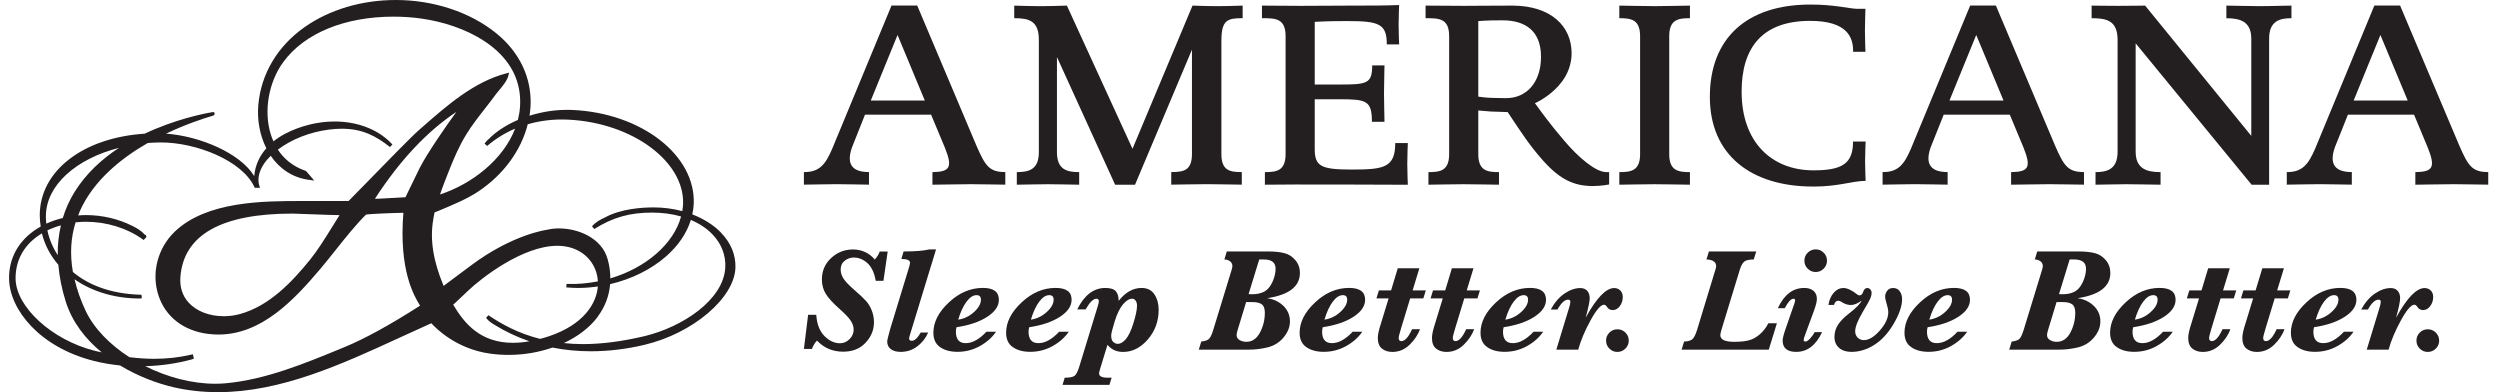
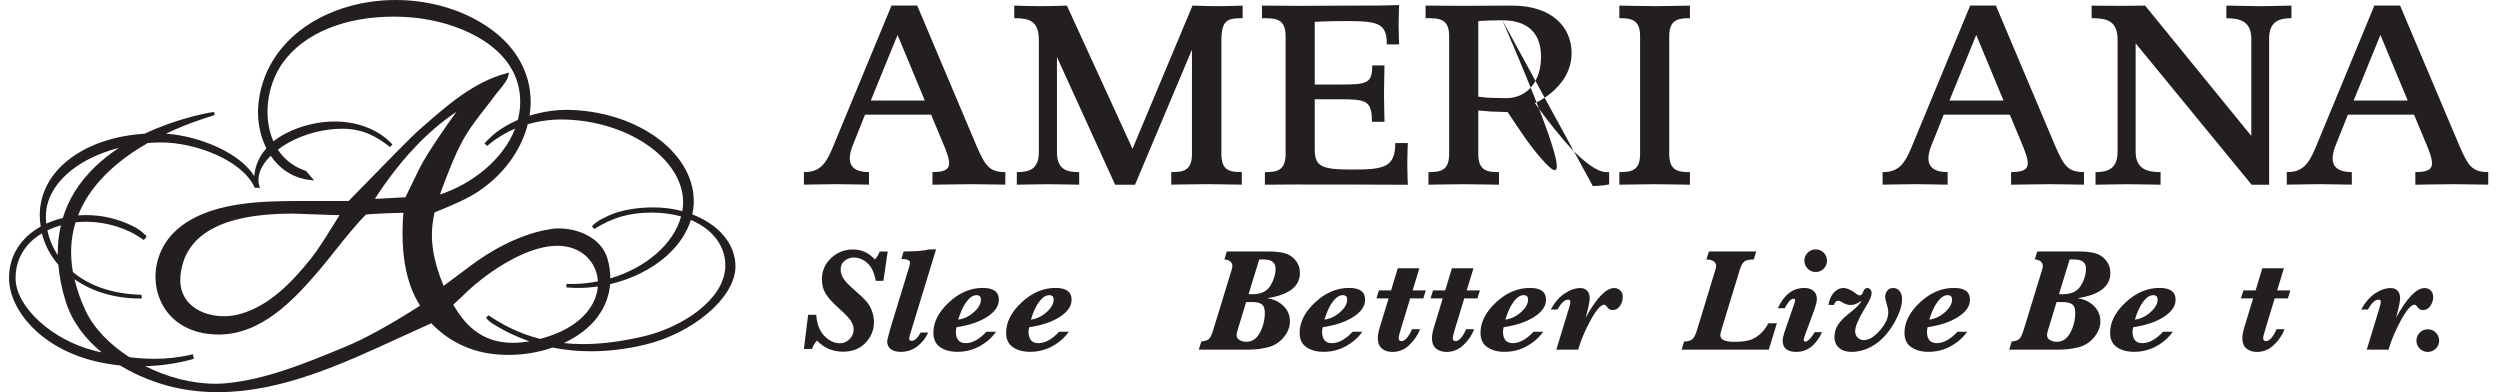
<svg xmlns="http://www.w3.org/2000/svg" width="153" height="24" viewBox="0 0 153 24" fill="none">
  <path d="M54.93 2.141L53.293 6.152H56.598L54.93 2.141ZM59.297 11.274C58.496 11.274 57.547 11.304 57.065 11.304V10.534C58.157 10.519 58.302 10.228 57.835 9.057L56.983 7.017H52.938L52.153 8.991C51.768 10.049 52.153 10.531 53.181 10.531V11.301C52.699 11.301 51.992 11.271 51.188 11.271C50.385 11.271 49.681 11.301 49.199 11.301V10.531C50.164 10.546 50.531 10.034 50.931 9.103L54.56 0.34H56.134L59.776 8.957C60.306 10.161 60.549 10.531 61.525 10.531V11.301C61.043 11.301 60.097 11.271 59.294 11.271" fill="#231F20" />
  <path d="M74.749 2.444V9.424C74.749 10.452 75.276 10.531 75.998 10.531V11.301C75.646 11.301 74.649 11.271 73.848 11.271C73.048 11.271 72.05 11.301 71.68 11.301V10.531C72.42 10.531 72.948 10.449 72.948 9.424V3.038L69.464 11.304H68.245L64.685 3.49V9.315C64.685 10.391 65.309 10.534 66.046 10.534V11.304C65.567 11.304 64.939 11.274 64.139 11.274C63.339 11.274 62.711 11.304 62.229 11.304V10.534C62.95 10.534 63.578 10.388 63.578 9.315V2.444C63.578 1.274 62.984 1.113 62.071 1.113V0.343C62.198 0.343 62.887 0.376 63.693 0.376C64.5 0.376 65.055 0.343 65.294 0.343L69.309 9.106L72.981 0.343C73.16 0.343 73.706 0.376 74.506 0.376C75.307 0.376 75.807 0.343 76.05 0.343V1.113C75.164 1.113 74.752 1.195 74.752 2.444" fill="#231F20" />
  <path d="M79.594 11.289C78.791 11.289 77.763 11.304 77.411 11.304V10.534C78.133 10.534 78.678 10.452 78.678 9.427V2.22C78.678 1.113 78.051 1.113 77.232 1.113V0.343C77.599 0.343 78.788 0.358 79.591 0.358C80.395 0.358 81.435 0.343 82.69 0.343C83.797 0.343 84.679 0.343 85.628 0.309C85.628 0.309 85.595 1.031 85.595 1.513C85.595 1.995 85.628 2.717 85.628 2.717H84.873C84.873 1.449 84.391 1.289 82.435 1.289C80.992 1.289 80.701 1.337 80.462 1.337V5.173H81.972C83.657 5.173 83.979 5.124 83.979 4.003H84.731C84.731 4.482 84.701 4.93 84.701 5.734C84.701 6.537 84.731 6.971 84.731 7.453H83.961C83.961 6.152 83.624 6.074 81.972 6.074H80.462V9.142C80.462 10.2 80.895 10.376 82.739 10.376C84.679 10.376 85.389 10.264 85.389 8.757H86.159C86.159 8.757 86.126 9.542 86.126 10.024C86.126 10.507 86.159 11.307 86.159 11.307C83.894 11.292 80.574 11.292 79.594 11.292" fill="#231F20" />
-   <path d="M91.948 1.243C90.92 1.243 90.471 1.292 90.471 1.292V5.913C90.471 5.913 90.983 5.992 91.386 5.992C91.884 6.007 92.172 6.007 92.172 6.007C93.424 6.007 94.31 5.043 94.31 3.472C94.31 1.901 93.361 1.243 91.948 1.243ZM97.484 11.386C96.329 11.386 95.477 10.986 94.452 9.846C93.618 8.912 93.169 8.208 92.269 6.859C92.269 6.859 91.659 6.844 91.256 6.826C91.001 6.81 90.471 6.762 90.471 6.762V9.427C90.471 10.452 91.017 10.534 91.738 10.534V11.304C91.368 11.304 90.374 11.274 89.57 11.274C88.767 11.274 87.772 11.304 87.42 11.304V10.534C88.145 10.534 88.688 10.452 88.688 9.427V2.22C88.688 1.113 88.063 1.113 87.245 1.113V0.343C87.615 0.343 88.803 0.358 89.604 0.358C90.404 0.358 91.05 0.343 92.542 0.343C94.949 0.343 96.183 1.628 96.183 3.263C96.183 3.921 95.944 4.53 95.589 4.997C95.107 5.655 94.355 6.134 93.937 6.313C94.307 6.826 94.916 7.662 95.701 8.575C96.617 9.667 97.678 10.534 98.3 10.534H98.479V11.289C98.479 11.289 98.015 11.386 97.481 11.386" fill="#231F20" />
+   <path d="M91.948 1.243C90.92 1.243 90.471 1.292 90.471 1.292V5.913C90.471 5.913 90.983 5.992 91.386 5.992C91.884 6.007 92.172 6.007 92.172 6.007C93.424 6.007 94.31 5.043 94.31 3.472C94.31 1.901 93.361 1.243 91.948 1.243ZC96.329 11.386 95.477 10.986 94.452 9.846C93.618 8.912 93.169 8.208 92.269 6.859C92.269 6.859 91.659 6.844 91.256 6.826C91.001 6.81 90.471 6.762 90.471 6.762V9.427C90.471 10.452 91.017 10.534 91.738 10.534V11.304C91.368 11.304 90.374 11.274 89.57 11.274C88.767 11.274 87.772 11.304 87.42 11.304V10.534C88.145 10.534 88.688 10.452 88.688 9.427V2.22C88.688 1.113 88.063 1.113 87.245 1.113V0.343C87.615 0.343 88.803 0.358 89.604 0.358C90.404 0.358 91.05 0.343 92.542 0.343C94.949 0.343 96.183 1.628 96.183 3.263C96.183 3.921 95.944 4.53 95.589 4.997C95.107 5.655 94.355 6.134 93.937 6.313C94.307 6.826 94.916 7.662 95.701 8.575C96.617 9.667 97.678 10.534 98.3 10.534H98.479V11.289C98.479 11.289 98.015 11.386 97.481 11.386" fill="#231F20" />
  <path d="M101.256 11.274C100.453 11.274 99.458 11.304 99.103 11.304V10.534C99.828 10.534 100.374 10.452 100.374 9.427V2.22C100.374 1.195 99.828 1.113 99.103 1.113V0.343C99.458 0.343 100.468 0.376 101.272 0.376C102.075 0.376 103.055 0.343 103.424 0.343V1.113C102.703 1.113 102.157 1.195 102.157 2.22V9.427C102.157 10.452 102.703 10.534 103.424 10.534V11.304C103.055 11.304 102.06 11.274 101.256 11.274Z" fill="#231F20" />
-   <path d="M110.95 11.416C107.193 11.416 104.643 9.506 104.643 5.928C104.643 2.35 106.89 0.279 110.793 0.279C112.269 0.279 113.134 0.519 113.601 0.537H114.165C114.165 0.537 114.134 1.404 114.134 1.886C114.134 2.368 114.165 3.172 114.165 3.172H113.41C113.428 2.304 113.073 1.277 110.778 1.277C107.824 1.277 106.587 2.944 106.587 5.61C106.587 8.709 108.434 10.425 110.984 10.425C112.749 10.425 113.407 10.009 113.407 8.66H114.177C114.177 8.66 114.143 9.382 114.143 9.864C114.143 10.346 114.177 11.068 114.177 11.068C113.291 11.083 112.539 11.419 110.95 11.419" fill="#231F20" />
  <path d="M120.945 2.141L119.307 6.152H122.615L120.945 2.141ZM125.311 11.274C124.507 11.274 123.561 11.304 123.079 11.304V10.534C124.171 10.519 124.313 10.228 123.849 9.057L123 7.017H118.955L118.167 8.991C117.782 10.049 118.167 10.531 119.195 10.531V11.301C118.713 11.301 118.006 11.271 117.206 11.271C116.405 11.271 115.696 11.301 115.214 11.301V10.531C116.178 10.546 116.548 10.034 116.948 9.103L120.575 0.34H122.148L125.79 8.957C126.321 10.161 126.56 10.531 127.54 10.531V11.301C127.061 11.301 126.111 11.271 125.311 11.271" fill="#231F20" />
  <path d="M138.871 2.365V11.304H137.798L130.702 2.653V9.282C130.702 10.358 131.424 10.534 132.227 10.534V11.304C131.745 11.304 130.96 11.274 130.156 11.274C129.353 11.274 128.728 11.304 128.246 11.304V10.534C128.968 10.534 129.596 10.355 129.596 9.282V2.444C129.596 1.274 128.953 1.113 128.007 1.113V0.343C128.134 0.343 128.84 0.358 129.641 0.358C130.441 0.358 131.021 0.343 131.281 0.343L137.779 8.317V2.365C137.779 1.292 137.058 1.116 136.254 1.116V0.343C136.736 0.343 137.491 0.376 138.292 0.376C139.092 0.376 139.753 0.343 140.236 0.343V1.113C139.511 1.113 138.871 1.289 138.871 2.362" fill="#231F20" />
  <path d="M145.681 2.141L144.044 6.152H147.352L145.681 2.141ZM150.048 11.274C149.247 11.274 148.298 11.304 147.819 11.304V10.534C148.911 10.519 149.053 10.228 148.589 9.057L147.74 7.017H143.692L142.904 8.991C142.519 10.049 142.904 10.531 143.932 10.531V11.301C143.45 11.301 142.743 11.271 141.943 11.271C141.142 11.271 140.433 11.301 139.951 11.301V10.531C140.912 10.546 141.282 10.034 141.685 9.103L145.311 0.34H146.885L150.53 8.957C151.061 10.161 151.3 10.531 152.28 10.531V11.301C151.797 11.301 150.851 11.271 150.048 11.271" fill="#231F20" />
  <path d="M36.573 19.388C37.028 18.785 37.28 18.108 37.34 17.39C38.632 17.087 39.842 16.501 40.776 15.68C41.525 15.019 42.031 14.264 42.28 13.46C42.801 13.681 43.253 13.976 43.608 14.348C44.157 14.925 44.427 15.625 44.387 16.371C44.284 18.357 41.761 20.019 39.436 20.574C38.086 20.895 36.819 21.059 35.67 21.059C35.257 21.059 34.875 21.035 34.508 20.995C35.357 20.598 36.079 20.055 36.579 19.391L36.573 19.388ZM15.869 11.365C15.748 10.958 15.842 10.501 16.145 10.04C16.26 9.864 16.406 9.697 16.57 9.536C17.097 10.309 17.889 10.883 18.95 11.013L19.229 11.046L18.729 10.464L18.701 10.455C17.877 10.173 17.346 9.676 17.006 9.157C17.822 8.536 18.956 8.078 20.148 7.929C20.418 7.896 20.678 7.878 20.921 7.878C22.185 7.878 23.013 8.326 23.868 9L24.017 8.842C22.977 7.705 21.212 7.202 19.353 7.538C18.835 7.632 17.649 7.92 16.736 8.651C16.67 8.505 16.615 8.363 16.573 8.226C16.127 6.804 16.436 5.021 17.343 3.79C18.638 2.029 21.097 1.019 24.09 1.019C24.672 1.019 25.251 1.058 25.815 1.14C28.365 1.504 31.461 2.914 31.803 5.698C31.873 6.268 31.828 6.816 31.694 7.341C30.957 7.659 30.351 8.063 29.945 8.478C29.826 8.581 29.769 8.633 29.654 8.784L29.811 8.933C30.339 8.487 30.912 8.132 31.524 7.872C30.797 9.77 28.89 11.256 26.931 11.902C27.061 11.498 27.304 10.889 27.443 10.537L27.504 10.382C27.765 9.724 28.092 8.951 28.529 8.239C28.865 7.687 29.278 7.159 29.678 6.647C29.902 6.362 30.124 6.077 30.336 5.785C30.393 5.704 30.469 5.613 30.551 5.519C30.782 5.24 31.045 4.924 31.115 4.618L31.155 4.445L30.982 4.491C29.026 4.997 27.376 6.44 25.921 7.714L25.642 7.957C25.202 8.339 23.565 10.018 22.37 11.243C21.915 11.71 21.533 12.102 21.333 12.302H18.477C16.151 12.302 12.637 12.302 10.687 14.185C9.635 15.2 9.25 16.735 9.702 18.093C10.135 19.394 11.239 20.246 12.734 20.434C12.946 20.461 13.161 20.474 13.371 20.474C15.996 20.474 17.974 18.387 19.623 16.435C19.923 16.077 20.217 15.707 20.53 15.316C21.127 14.567 21.743 13.79 22.395 13.136C22.595 13.09 24.008 13.033 24.687 13.023C24.399 16.55 25.36 18.136 25.681 18.66C25.691 18.678 25.7 18.694 25.709 18.706C23.877 19.879 22.325 20.731 21.097 21.238L20.921 21.31C18.631 22.253 16.266 23.227 13.841 23.454C13.625 23.475 13.401 23.485 13.174 23.485C11.733 23.485 10.223 23.078 8.892 22.411C9.853 22.384 10.815 22.247 11.739 21.996L11.867 21.944L11.8 21.68L11.694 21.705C10.981 21.874 10.217 21.959 9.426 21.959C8.941 21.959 8.437 21.923 7.916 21.859C6.721 21.089 5.754 20.104 5.244 19.027C4.932 18.366 4.711 17.723 4.562 17.093C5.62 17.832 7.006 18.269 8.562 18.269L8.683 18.251L8.656 18.036H8.562C6.754 17.978 5.402 17.432 4.462 16.647C4.274 15.579 4.326 14.564 4.626 13.606C4.835 13.584 5.047 13.572 5.262 13.572C6.515 13.572 7.773 13.96 8.713 14.633L8.792 14.688L8.971 14.497L8.931 14.443V14.373H8.871C8.625 14.094 8.346 13.951 8.158 13.854L8.104 13.827C7.239 13.393 6.257 13.163 5.266 13.163C5.105 13.163 4.947 13.172 4.786 13.184C4.823 13.093 4.85 12.999 4.89 12.911C5.726 11.046 7.4 9.694 9.044 8.751C9.301 8.733 9.559 8.718 9.823 8.718H9.85C11.991 8.718 14.796 9.809 15.563 11.431L15.593 11.495H15.912L15.869 11.353V11.365ZM26.515 13.427L26.537 13.299C26.552 13.202 26.576 13.063 26.594 13.002L26.94 12.86C27.71 12.538 28.586 12.177 29.268 11.72C30.818 10.689 31.894 9.203 32.298 7.605C33.071 7.38 33.902 7.28 34.784 7.323C38.702 7.514 41.916 9.891 41.804 12.511C41.798 12.647 41.776 12.784 41.755 12.92C41.2 12.772 40.603 12.693 39.993 12.693C39.308 12.693 38.017 12.772 37.046 13.296L36.989 13.324C36.776 13.427 36.482 13.563 36.23 13.851L36.37 14.015C37.51 13.302 38.532 13.011 39.903 13.011C40.545 13.011 41.143 13.093 41.682 13.248C41.225 14.946 39.505 16.401 37.352 17.038C37.352 16.647 37.298 16.244 37.18 15.834C36.813 14.561 35.385 13.979 34.211 13.979C33.956 13.979 33.72 14.006 33.526 14.054C33.438 14.066 31.373 14.339 28.823 16.247L27.149 17.496C26.506 15.965 26.3 14.63 26.518 13.421L26.515 13.427ZM20.778 13.169C20.627 13.409 20.484 13.639 20.348 13.857C19.851 14.658 19.42 15.346 18.977 15.892C17.867 17.259 16.488 18.724 14.678 19.221C14.359 19.309 14.026 19.352 13.692 19.352C12.816 19.352 12.037 19.051 11.554 18.53C11.163 18.105 10.99 17.566 11.042 16.926C11.251 14.37 13.556 13.072 17.892 13.072L19.28 13.12C19.993 13.148 20.439 13.163 20.778 13.166V13.169ZM25.7 10.252L25.666 10.319C25.542 10.567 25.351 10.961 25.178 11.322C25.036 11.62 24.875 11.95 24.814 12.071C24.478 12.086 23.207 12.159 23.153 12.162H22.946C24.481 9.803 26.118 8.057 27.931 6.847C27.313 7.693 26.133 9.394 25.7 10.255V10.252ZM29.89 19.294L29.745 19.452C29.917 19.664 30.066 19.755 30.269 19.882C30.942 20.298 31.655 20.631 32.398 20.886C32.046 20.95 31.706 20.98 31.391 20.98C29.408 20.98 28.426 19.812 27.737 18.648C27.846 18.548 28.107 18.308 28.632 17.805C29.432 17.038 31.979 15.043 34.102 15.043C34.35 15.043 34.59 15.07 34.815 15.125C35.839 15.373 36.531 16.195 36.591 17.22C36 17.335 35.391 17.396 34.769 17.378C34.736 17.378 34.702 17.378 34.669 17.375L34.66 17.593C34.693 17.593 34.727 17.593 34.757 17.596C34.972 17.614 35.187 17.623 35.403 17.623C35.797 17.623 36.194 17.587 36.588 17.532C36.506 18.594 35.691 19.882 33.583 20.583C33.404 20.643 33.226 20.695 33.053 20.74C31.691 20.395 30.678 19.822 29.893 19.294H29.89ZM2.564 14.282C2.74 14.997 3.088 15.646 3.571 16.207C3.634 16.932 3.777 17.681 4.025 18.463C4.423 19.721 5.232 20.75 6.224 21.565C6.069 21.529 5.92 21.502 5.763 21.459C3.179 20.801 0.978 18.788 0.954 17.062C0.939 15.889 1.512 14.912 2.567 14.282H2.564ZM2.9 14.1C3.161 13.973 3.437 13.872 3.728 13.79C3.592 14.373 3.522 14.982 3.534 15.616C3.222 15.137 3.01 14.621 2.9 14.1ZM2.809 13.23C2.809 11.338 4.668 9.712 7.282 9.048C6.23 9.739 5.247 10.631 4.544 11.78C4.241 12.274 4.01 12.796 3.843 13.342C3.489 13.427 3.152 13.542 2.834 13.687C2.819 13.533 2.806 13.381 2.806 13.23H2.809ZM44.136 14.245C43.675 13.769 43.062 13.387 42.368 13.12C42.413 12.911 42.447 12.702 42.456 12.487C42.586 9.497 39.248 6.913 35.015 6.728C34.072 6.689 33.189 6.835 32.407 7.083C32.437 6.88 32.462 6.677 32.471 6.474C32.549 4.77 31.8 3.19 30.363 2.029C28.768 0.74 26.53 0 24.223 0C22.146 0 20.166 0.588 18.647 1.656C16.982 2.826 15.975 4.518 15.809 6.425C15.73 7.323 15.893 8.272 16.3 9.075C15.912 9.515 15.624 10.067 15.557 10.774C14.702 9.373 12.252 8.336 10.166 8.178C11.366 7.605 12.437 7.256 13.001 7.089C13.07 7.068 13.149 7.047 13.134 6.953L13.101 6.862H13.007C12.461 6.953 10.708 7.305 8.856 8.181C5.09 8.424 2.433 10.452 2.433 13.178C2.433 13.415 2.458 13.642 2.491 13.866C2.418 13.906 2.345 13.948 2.276 13.991C1.133 14.715 0.523 15.816 0.556 17.099C0.605 18.939 2.4 21.241 5.739 22.087C6.263 22.22 6.8 22.308 7.349 22.366C8.419 23.015 9.583 23.457 10.614 23.697C11.488 23.9 12.403 24 13.334 24C17.197 24 20.894 22.302 24.468 20.659C25.117 20.358 25.763 20.064 26.397 19.782C26.67 20.085 27.922 21.359 30.008 21.644C30.375 21.695 30.751 21.72 31.13 21.72C32.079 21.72 32.989 21.556 33.811 21.271C34.569 21.423 35.354 21.498 36.167 21.498C37.228 21.498 38.323 21.368 39.426 21.107C42.392 20.41 44.948 18.245 45.009 16.38C45.033 15.601 44.73 14.864 44.129 14.245H44.136Z" fill="#231F20" />
  <path d="M49.199 21.356L49.457 19.264H49.954C49.994 19.831 50.16 20.264 50.452 20.561C50.746 20.859 51.064 21.007 51.407 21.007C51.628 21.007 51.822 20.922 51.992 20.756C52.162 20.586 52.244 20.392 52.244 20.17C52.244 19.997 52.186 19.819 52.071 19.637C51.956 19.455 51.728 19.215 51.389 18.915C50.976 18.548 50.694 18.239 50.536 17.981C50.379 17.726 50.3 17.432 50.3 17.102C50.3 16.58 50.488 16.143 50.864 15.792C51.24 15.443 51.686 15.267 52.204 15.267C52.723 15.267 53.19 15.473 53.538 15.883C53.681 15.725 53.781 15.561 53.839 15.392H54.327L54.066 17.187H53.596C53.508 16.689 53.338 16.328 53.084 16.101C52.832 15.874 52.55 15.761 52.244 15.761C52.05 15.761 51.868 15.825 51.701 15.953C51.534 16.08 51.449 16.262 51.449 16.495C51.449 16.677 51.504 16.856 51.613 17.035C51.722 17.214 51.95 17.453 52.292 17.751C52.632 18.045 52.871 18.272 53.011 18.43C53.15 18.587 53.266 18.779 53.353 19.003C53.441 19.23 53.487 19.47 53.487 19.725C53.487 20.192 53.317 20.607 52.974 20.974C52.635 21.341 52.174 21.523 51.598 21.523C50.961 21.523 50.427 21.295 49.997 20.843C49.86 20.998 49.757 21.168 49.691 21.353H49.199V21.356Z" fill="#231F20" />
  <path d="M56.349 20.352H56.801C56.665 20.68 56.446 20.959 56.149 21.189C55.852 21.42 55.509 21.535 55.121 21.535C54.864 21.535 54.663 21.477 54.515 21.365C54.369 21.25 54.297 21.098 54.297 20.901C54.297 20.825 54.357 20.577 54.472 20.161L55.615 16.419C55.67 16.247 55.694 16.134 55.694 16.083C55.694 15.925 55.515 15.849 55.164 15.849L55.3 15.389C56.025 15.389 56.546 15.346 56.865 15.264H57.286L55.709 20.425C55.661 20.577 55.637 20.671 55.637 20.713C55.637 20.807 55.691 20.856 55.8 20.856C55.976 20.856 56.155 20.689 56.346 20.355L56.349 20.352Z" fill="#231F20" />
  <path d="M58.642 19.564C59.002 19.509 59.324 19.355 59.609 19.097C59.894 18.839 60.033 18.587 60.033 18.339C60.033 18.248 60.012 18.178 59.967 18.133C59.921 18.087 59.855 18.063 59.767 18.063C59.557 18.063 59.351 18.196 59.151 18.463C58.951 18.73 58.781 19.097 58.642 19.564ZM58.538 20.028C58.511 20.122 58.499 20.213 58.499 20.298C58.499 20.531 58.551 20.707 58.651 20.825C58.751 20.944 58.902 21.001 59.102 21.001C59.303 21.001 59.515 20.944 59.724 20.825C59.936 20.71 60.152 20.534 60.37 20.301H60.958C60.722 20.649 60.394 20.941 59.973 21.177C59.551 21.413 59.093 21.532 58.596 21.532C58.169 21.532 57.814 21.438 57.538 21.247C57.262 21.059 57.123 20.765 57.123 20.364C57.123 19.718 57.438 19.097 58.072 18.506C58.705 17.914 59.397 17.62 60.152 17.62C60.479 17.62 60.725 17.681 60.889 17.802C61.052 17.923 61.131 18.105 61.131 18.348C61.131 18.733 60.895 19.079 60.419 19.388C59.943 19.697 59.315 19.91 58.538 20.025V20.028Z" fill="#231F20" />
  <path d="M63.09 19.564C63.451 19.509 63.772 19.355 64.057 19.097C64.342 18.839 64.482 18.587 64.482 18.339C64.482 18.248 64.46 18.178 64.415 18.133C64.37 18.087 64.303 18.063 64.215 18.063C64.006 18.063 63.799 18.196 63.599 18.463C63.399 18.73 63.229 19.097 63.09 19.564ZM62.987 20.028C62.959 20.122 62.947 20.213 62.947 20.298C62.947 20.531 62.999 20.707 63.099 20.825C63.199 20.944 63.351 21.001 63.551 21.001C63.751 21.001 63.963 20.944 64.175 20.825C64.388 20.71 64.6 20.534 64.821 20.301H65.409C65.173 20.649 64.846 20.941 64.424 21.177C64.003 21.413 63.545 21.532 63.047 21.532C62.62 21.532 62.265 21.438 61.989 21.247C61.713 21.059 61.574 20.765 61.574 20.364C61.574 19.718 61.889 19.097 62.523 18.506C63.157 17.914 63.848 17.62 64.603 17.62C64.93 17.62 65.176 17.681 65.34 17.802C65.504 17.923 65.582 18.105 65.582 18.348C65.582 18.733 65.343 19.079 64.87 19.388C64.394 19.697 63.766 19.91 62.99 20.025L62.987 20.028Z" fill="#231F20" />
-   <path d="M68.005 20.534C68.005 20.728 68.051 20.862 68.138 20.934C68.227 21.007 68.32 21.044 68.418 21.044C68.566 21.044 68.721 20.953 68.888 20.771C69.054 20.589 69.212 20.261 69.361 19.788C69.512 19.315 69.585 18.951 69.585 18.697C69.585 18.581 69.558 18.484 69.503 18.402C69.448 18.321 69.376 18.281 69.285 18.281C69.109 18.281 68.921 18.396 68.727 18.627C68.533 18.857 68.363 19.203 68.22 19.667C68.078 20.128 68.005 20.419 68.005 20.534ZM67.775 21.107L67.326 22.578C67.283 22.708 67.265 22.799 67.265 22.854C67.265 23.03 67.444 23.115 67.802 23.115H68.032L67.896 23.554H65.028L65.161 23.115C65.455 23.115 65.655 23.078 65.758 23.005C65.861 22.933 65.958 22.742 66.052 22.435L67.174 18.769C67.226 18.603 67.25 18.497 67.25 18.445C67.25 18.387 67.238 18.348 67.214 18.321C67.189 18.293 67.153 18.281 67.102 18.281C66.91 18.281 66.689 18.5 66.438 18.936H65.925C66.359 18.06 66.932 17.623 67.644 17.623C67.966 17.623 68.184 17.693 68.296 17.832C68.408 17.972 68.463 18.166 68.463 18.412C68.872 17.887 69.342 17.623 69.867 17.623C70.216 17.623 70.476 17.754 70.649 18.014C70.822 18.275 70.91 18.59 70.91 18.96C70.91 19.652 70.692 20.255 70.252 20.768C69.812 21.28 69.306 21.538 68.733 21.538C68.533 21.538 68.351 21.502 68.193 21.429C68.032 21.356 67.896 21.247 67.775 21.101V21.107Z" fill="#231F20" />
  <path d="M77.065 15.88L76.413 17.999C76.498 18.005 76.574 18.008 76.635 18.008C76.926 18.008 77.168 17.954 77.372 17.848C77.572 17.741 77.739 17.547 77.869 17.265C77.999 16.983 78.066 16.711 78.066 16.447C78.066 16.259 78.005 16.116 77.887 16.022C77.769 15.928 77.587 15.88 77.344 15.88H77.065ZM76.262 18.491L75.743 20.198C75.701 20.328 75.68 20.431 75.68 20.504C75.68 20.64 75.74 20.743 75.865 20.813C75.989 20.883 76.125 20.919 76.274 20.919C76.629 20.919 76.908 20.731 77.108 20.355C77.308 19.979 77.408 19.576 77.408 19.139C77.408 18.885 77.344 18.715 77.22 18.624C77.096 18.533 76.902 18.487 76.647 18.487H76.262V18.491ZM77.544 18.251C77.948 18.305 78.284 18.466 78.548 18.724C78.812 18.985 78.945 19.3 78.945 19.667C78.945 20.013 78.815 20.34 78.557 20.649C78.299 20.959 77.975 21.159 77.59 21.256C77.205 21.35 76.823 21.398 76.444 21.398H73.366L73.518 20.901C73.706 20.883 73.851 20.84 73.954 20.771C74.057 20.701 74.157 20.504 74.254 20.179L75.376 16.514C75.407 16.413 75.422 16.338 75.422 16.286C75.422 16.153 75.37 16.053 75.267 15.983C75.164 15.913 75.052 15.88 74.931 15.88L75.082 15.389H77.596C78.011 15.389 78.354 15.425 78.615 15.495C78.879 15.564 79.1 15.71 79.282 15.928C79.464 16.147 79.555 16.404 79.555 16.704C79.555 17.117 79.388 17.453 79.055 17.711C78.721 17.969 78.218 18.148 77.547 18.251H77.544Z" fill="#231F20" />
  <path d="M81.056 19.564C81.417 19.509 81.738 19.355 82.023 19.097C82.308 18.839 82.448 18.587 82.448 18.339C82.448 18.248 82.426 18.178 82.381 18.133C82.335 18.087 82.269 18.063 82.181 18.063C81.972 18.063 81.765 18.196 81.565 18.463C81.365 18.73 81.195 19.097 81.056 19.564ZM80.953 20.028C80.925 20.122 80.913 20.213 80.913 20.298C80.913 20.531 80.962 20.707 81.065 20.825C81.165 20.944 81.317 21.001 81.517 21.001C81.717 21.001 81.929 20.944 82.138 20.825C82.35 20.71 82.566 20.534 82.784 20.301H83.372C83.136 20.649 82.808 20.941 82.387 21.177C81.965 21.413 81.508 21.532 81.01 21.532C80.583 21.532 80.228 21.438 79.952 21.247C79.676 21.059 79.537 20.765 79.537 20.364C79.537 19.718 79.852 19.097 80.486 18.506C81.116 17.914 81.811 17.62 82.566 17.62C82.893 17.62 83.139 17.681 83.303 17.802C83.466 17.923 83.545 18.105 83.545 18.348C83.545 18.733 83.309 19.079 82.833 19.388C82.357 19.697 81.729 19.91 80.953 20.025V20.028Z" fill="#231F20" />
  <path d="M86.414 20.146H86.905C86.778 20.492 86.565 20.81 86.265 21.101C85.965 21.392 85.613 21.538 85.213 21.538C84.958 21.538 84.746 21.471 84.576 21.335C84.406 21.201 84.322 20.98 84.322 20.677C84.322 20.483 84.385 20.189 84.513 19.8L84.983 18.263H84.237L84.388 17.772H85.134L85.543 16.419H86.865L86.453 17.772H87.26L87.108 18.263H86.302L85.753 20.067C85.65 20.407 85.598 20.613 85.598 20.683C85.598 20.746 85.613 20.798 85.641 20.828C85.668 20.862 85.71 20.877 85.768 20.877C85.98 20.877 86.198 20.634 86.42 20.146H86.414Z" fill="#231F20" />
  <path d="M89.728 20.146H90.219C90.092 20.492 89.879 20.81 89.579 21.101C89.279 21.392 88.927 21.538 88.527 21.538C88.272 21.538 88.06 21.471 87.89 21.335C87.721 21.201 87.636 20.98 87.636 20.677C87.636 20.483 87.699 20.189 87.827 19.8L88.297 18.263H87.551L87.702 17.772H88.448L88.855 16.419H90.177L89.764 17.772H90.571L90.419 18.263H89.613L89.064 20.067C88.961 20.407 88.909 20.613 88.909 20.683C88.909 20.746 88.924 20.798 88.952 20.828C88.979 20.862 89.021 20.877 89.079 20.877C89.291 20.877 89.51 20.634 89.731 20.146H89.728Z" fill="#231F20" />
  <path d="M92.126 19.564C92.487 19.509 92.809 19.355 93.094 19.097C93.379 18.839 93.518 18.587 93.518 18.339C93.518 18.248 93.497 18.178 93.451 18.133C93.406 18.087 93.339 18.063 93.251 18.063C93.042 18.063 92.836 18.196 92.636 18.463C92.436 18.73 92.266 19.097 92.126 19.564ZM92.023 20.028C91.996 20.122 91.984 20.213 91.984 20.298C91.984 20.531 92.035 20.707 92.135 20.825C92.236 20.944 92.387 21.001 92.587 21.001C92.787 21.001 93 20.944 93.209 20.825C93.421 20.71 93.636 20.534 93.855 20.301H94.443C94.207 20.649 93.879 20.941 93.457 21.177C93.036 21.413 92.578 21.532 92.081 21.532C91.653 21.532 91.299 21.438 91.023 21.247C90.747 21.059 90.607 20.765 90.607 20.364C90.607 19.718 90.923 19.097 91.556 18.506C92.19 17.914 92.881 17.62 93.636 17.62C93.964 17.62 94.21 17.681 94.373 17.802C94.537 17.923 94.616 18.105 94.616 18.348C94.616 18.733 94.379 19.079 93.903 19.388C93.427 19.697 92.8 19.91 92.023 20.025V20.028Z" fill="#231F20" />
  <path d="M95.247 21.401L96.026 18.842C96.08 18.669 96.105 18.548 96.105 18.475C96.105 18.384 96.059 18.339 95.968 18.339C95.759 18.339 95.541 18.542 95.316 18.945H94.904C95.147 18.506 95.431 18.175 95.759 17.957C96.087 17.738 96.405 17.629 96.717 17.629C96.899 17.629 97.042 17.687 97.142 17.802C97.242 17.917 97.29 18.066 97.29 18.245C97.29 18.439 97.208 18.839 97.042 19.443C97.706 18.233 98.288 17.629 98.788 17.629C98.937 17.629 99.061 17.678 99.161 17.775C99.261 17.872 99.313 18.005 99.313 18.175C99.313 18.381 99.255 18.566 99.137 18.73C99.019 18.894 98.873 18.976 98.697 18.976C98.546 18.976 98.43 18.912 98.352 18.785C98.288 18.694 98.23 18.648 98.17 18.648C97.966 18.648 97.688 18.97 97.336 19.615C96.984 20.258 96.735 20.856 96.587 21.401H95.247Z" fill="#231F20" />
-   <path d="M99.68 20.846C99.68 21.035 99.61 21.198 99.474 21.335C99.337 21.471 99.173 21.538 98.985 21.538C98.797 21.538 98.63 21.471 98.494 21.335C98.358 21.198 98.291 21.035 98.291 20.846C98.291 20.659 98.358 20.492 98.494 20.355C98.63 20.219 98.794 20.152 98.985 20.152C99.176 20.152 99.34 20.219 99.477 20.355C99.613 20.492 99.68 20.655 99.68 20.846Z" fill="#231F20" />
  <path d="M108.746 19.785L108.249 21.398H102.915L103.067 20.901C103.261 20.901 103.418 20.862 103.537 20.786C103.655 20.71 103.764 20.507 103.864 20.179L104.98 16.514C105.013 16.413 105.028 16.338 105.028 16.286C105.028 16.153 104.974 16.053 104.862 15.983C104.75 15.913 104.607 15.88 104.434 15.88L104.586 15.389H107.482L107.33 15.88C107.048 15.88 106.857 15.922 106.748 16.01C106.642 16.098 106.551 16.262 106.478 16.501L105.386 20.073C105.32 20.292 105.283 20.437 105.283 20.507C105.283 20.783 105.565 20.919 106.129 20.919C106.505 20.919 106.808 20.889 107.039 20.825C107.269 20.765 107.491 20.64 107.703 20.458C107.915 20.273 108.088 20.049 108.221 19.785H108.746Z" fill="#231F20" />
  <path d="M111.812 15.956C111.812 16.143 111.745 16.307 111.608 16.444C111.472 16.58 111.311 16.647 111.12 16.647C110.929 16.647 110.768 16.58 110.632 16.444C110.496 16.307 110.429 16.147 110.429 15.956C110.429 15.764 110.496 15.601 110.632 15.464C110.768 15.331 110.929 15.261 111.12 15.261C111.311 15.261 111.472 15.328 111.608 15.464C111.745 15.598 111.812 15.761 111.812 15.956ZM111.066 20.325H111.514C111.135 21.131 110.608 21.535 109.929 21.535C109.653 21.535 109.446 21.477 109.307 21.362C109.167 21.247 109.098 21.074 109.098 20.846C109.098 20.713 109.155 20.48 109.271 20.146L109.801 18.618C109.844 18.5 109.862 18.424 109.862 18.387C109.862 18.351 109.853 18.327 109.838 18.308C109.822 18.29 109.795 18.284 109.759 18.284C109.607 18.284 109.431 18.475 109.228 18.86H108.804C109.186 18.036 109.722 17.623 110.417 17.623C110.662 17.623 110.853 17.684 110.99 17.802C111.126 17.92 111.193 18.087 111.193 18.296C111.193 18.451 111.132 18.694 111.011 19.027L110.496 20.428C110.423 20.625 110.383 20.75 110.383 20.801C110.383 20.834 110.392 20.859 110.414 20.877C110.432 20.895 110.459 20.904 110.496 20.904C110.571 20.904 110.671 20.837 110.79 20.704C110.908 20.571 110.999 20.443 111.063 20.322L111.066 20.325Z" fill="#231F20" />
  <path d="M112.251 18.663H111.899C111.948 18.357 112.057 18.105 112.227 17.914C112.4 17.723 112.594 17.626 112.812 17.626C113.043 17.626 113.322 17.754 113.649 18.011C113.704 18.057 113.755 18.078 113.795 18.078C113.898 18.078 113.97 18.017 114.013 17.893C114.068 17.717 114.155 17.626 114.274 17.626C114.35 17.626 114.413 17.657 114.465 17.714C114.516 17.772 114.541 17.842 114.541 17.92C114.541 18.033 114.513 18.151 114.462 18.269C114.41 18.39 114.268 18.642 114.037 19.027C113.704 19.585 113.537 20 113.537 20.273C113.537 20.434 113.588 20.561 113.692 20.665C113.795 20.765 113.922 20.816 114.068 20.816C114.371 20.816 114.698 20.619 115.044 20.228C115.39 19.837 115.562 19.464 115.562 19.109C115.562 18.976 115.529 18.806 115.465 18.6C115.402 18.406 115.371 18.257 115.371 18.151C115.371 18.023 115.414 17.905 115.496 17.793C115.578 17.681 115.699 17.626 115.86 17.626C116.035 17.626 116.172 17.693 116.266 17.826C116.36 17.96 116.408 18.12 116.408 18.308C116.408 18.724 116.239 19.218 115.902 19.797C115.565 20.377 115.171 20.81 114.716 21.101C114.262 21.392 113.792 21.535 113.303 21.535C112.991 21.535 112.739 21.453 112.551 21.289C112.363 21.125 112.269 20.904 112.269 20.622C112.269 20.34 112.342 20.101 112.488 19.873C112.633 19.646 112.87 19.406 113.2 19.154C113.607 18.839 113.852 18.584 113.931 18.396C113.692 18.575 113.47 18.666 113.27 18.666C113.085 18.666 112.9 18.606 112.721 18.491C112.642 18.433 112.567 18.406 112.494 18.406C112.373 18.406 112.288 18.491 112.242 18.663H112.251Z" fill="#231F20" />
  <path d="M118.073 19.564C118.434 19.509 118.755 19.355 119.04 19.097C119.325 18.839 119.465 18.587 119.465 18.339C119.465 18.248 119.444 18.178 119.398 18.133C119.353 18.087 119.286 18.063 119.198 18.063C118.989 18.063 118.783 18.196 118.582 18.463C118.382 18.73 118.213 19.097 118.073 19.564ZM117.97 20.028C117.943 20.122 117.931 20.213 117.931 20.298C117.931 20.531 117.982 20.707 118.082 20.825C118.182 20.944 118.334 21.001 118.534 21.001C118.734 21.001 118.946 20.944 119.156 20.825C119.368 20.71 119.583 20.534 119.801 20.301H120.39C120.153 20.649 119.826 20.941 119.404 21.177C118.983 21.413 118.525 21.532 118.028 21.532C117.6 21.532 117.245 21.438 116.969 21.247C116.693 21.059 116.554 20.765 116.554 20.364C116.554 19.718 116.869 19.097 117.503 18.506C118.137 17.914 118.828 17.62 119.583 17.62C119.911 17.62 120.156 17.681 120.32 17.802C120.484 17.923 120.563 18.105 120.563 18.348C120.563 18.733 120.326 19.079 119.85 19.388C119.374 19.697 118.746 19.91 117.97 20.025V20.028Z" fill="#231F20" />
  <path d="M126.663 15.88L126.011 17.999C126.096 18.005 126.172 18.008 126.233 18.008C126.524 18.008 126.766 17.954 126.97 17.848C127.17 17.741 127.337 17.547 127.467 17.265C127.597 16.983 127.664 16.711 127.664 16.447C127.664 16.259 127.603 16.116 127.485 16.022C127.364 15.928 127.185 15.88 126.942 15.88H126.663ZM125.86 18.491L125.341 20.198C125.299 20.328 125.278 20.431 125.278 20.504C125.278 20.64 125.338 20.743 125.463 20.813C125.584 20.883 125.72 20.919 125.872 20.919C126.227 20.919 126.506 20.731 126.706 20.355C126.906 19.979 127.006 19.576 127.006 19.139C127.006 18.885 126.942 18.715 126.818 18.624C126.694 18.533 126.5 18.487 126.245 18.487H125.86V18.491ZM127.142 18.251C127.546 18.305 127.882 18.466 128.146 18.724C128.41 18.985 128.543 19.3 128.543 19.667C128.543 20.013 128.413 20.34 128.155 20.649C127.897 20.959 127.573 21.159 127.188 21.256C126.803 21.35 126.421 21.398 126.042 21.398H122.964L123.116 20.901C123.304 20.883 123.449 20.84 123.552 20.771C123.655 20.701 123.752 20.504 123.852 20.179L124.974 16.514C125.005 16.413 125.02 16.338 125.02 16.286C125.02 16.153 124.968 16.053 124.865 15.983C124.762 15.913 124.65 15.88 124.529 15.88L124.68 15.389H127.194C127.612 15.389 127.949 15.425 128.213 15.495C128.477 15.564 128.698 15.71 128.88 15.928C129.062 16.147 129.153 16.404 129.153 16.704C129.153 17.117 128.986 17.453 128.652 17.711C128.319 17.969 127.816 18.148 127.145 18.251H127.142Z" fill="#231F20" />
  <path d="M130.654 19.564C131.015 19.509 131.336 19.355 131.621 19.097C131.906 18.839 132.046 18.587 132.046 18.339C132.046 18.248 132.024 18.178 131.979 18.133C131.933 18.087 131.867 18.063 131.779 18.063C131.569 18.063 131.363 18.196 131.163 18.463C130.963 18.73 130.793 19.097 130.654 19.564ZM130.551 20.028C130.523 20.122 130.511 20.213 130.511 20.298C130.511 20.531 130.56 20.707 130.663 20.825C130.763 20.944 130.915 21.001 131.115 21.001C131.315 21.001 131.527 20.944 131.736 20.825C131.949 20.71 132.164 20.534 132.382 20.301H132.973C132.737 20.649 132.409 20.941 131.988 21.177C131.566 21.413 131.109 21.532 130.611 21.532C130.184 21.532 129.829 21.438 129.553 21.247C129.277 21.059 129.138 20.765 129.138 20.364C129.138 19.718 129.453 19.097 130.087 18.506C130.72 17.914 131.412 17.62 132.167 17.62C132.494 17.62 132.74 17.681 132.904 17.802C133.067 17.923 133.146 18.105 133.146 18.348C133.146 18.733 132.91 19.079 132.434 19.388C131.958 19.697 131.33 19.91 130.554 20.025L130.551 20.028Z" fill="#231F20" />
-   <path d="M136.012 20.146H136.503C136.376 20.492 136.163 20.81 135.863 21.101C135.563 21.392 135.211 21.538 134.811 21.538C134.556 21.538 134.344 21.471 134.174 21.335C134.004 21.201 133.919 20.98 133.919 20.677C133.919 20.483 133.983 20.189 134.11 19.8L134.58 18.263H133.835L133.986 17.772H134.732L135.141 16.419H136.463L136.051 17.772H136.858L136.706 18.263H135.899L135.351 20.067C135.248 20.407 135.196 20.613 135.196 20.683C135.196 20.746 135.211 20.798 135.238 20.828C135.266 20.862 135.308 20.877 135.366 20.877C135.578 20.877 135.796 20.634 136.018 20.146H136.012Z" fill="#231F20" />
  <path d="M139.323 20.146H139.814C139.687 20.492 139.474 20.81 139.174 21.101C138.874 21.392 138.522 21.538 138.122 21.538C137.867 21.538 137.655 21.471 137.485 21.335C137.316 21.201 137.231 20.98 137.231 20.677C137.231 20.483 137.294 20.189 137.422 19.8L137.892 18.263H137.146L137.297 17.772H138.043L138.453 16.419H139.775L139.362 17.772H140.169L140.017 18.263H139.211L138.662 20.067C138.559 20.407 138.507 20.613 138.507 20.683C138.507 20.746 138.522 20.798 138.55 20.828C138.577 20.862 138.619 20.877 138.677 20.877C138.889 20.877 139.108 20.634 139.329 20.146H139.323Z" fill="#231F20" />
-   <path d="M141.721 19.564C142.082 19.509 142.404 19.355 142.689 19.097C142.974 18.839 143.113 18.587 143.113 18.339C143.113 18.248 143.092 18.178 143.046 18.133C143.001 18.087 142.934 18.063 142.846 18.063C142.637 18.063 142.431 18.196 142.231 18.463C142.031 18.73 141.861 19.097 141.721 19.564ZM141.618 20.028C141.591 20.122 141.579 20.213 141.579 20.298C141.579 20.531 141.63 20.707 141.73 20.825C141.831 20.944 141.982 21.001 142.182 21.001C142.382 21.001 142.595 20.944 142.804 20.825C143.016 20.71 143.231 20.534 143.45 20.301H144.038C143.801 20.649 143.474 20.941 143.052 21.177C142.631 21.413 142.173 21.532 141.676 21.532C141.248 21.532 140.897 21.438 140.618 21.247C140.342 21.059 140.202 20.765 140.202 20.364C140.202 19.718 140.518 19.097 141.151 18.506C141.785 17.914 142.476 17.62 143.231 17.62C143.559 17.62 143.804 17.681 143.968 17.802C144.132 17.923 144.211 18.105 144.211 18.348C144.211 18.733 143.974 19.079 143.498 19.388C143.022 19.697 142.394 19.91 141.618 20.025V20.028Z" fill="#231F20" />
  <path d="M144.845 21.401L145.624 18.842C145.675 18.669 145.703 18.548 145.703 18.475C145.703 18.384 145.657 18.339 145.566 18.339C145.357 18.339 145.139 18.542 144.914 18.945H144.502C144.744 18.506 145.03 18.175 145.357 17.957C145.684 17.738 146.003 17.629 146.315 17.629C146.497 17.629 146.64 17.687 146.74 17.802C146.84 17.917 146.888 18.066 146.888 18.245C146.888 18.439 146.806 18.839 146.64 19.443C147.304 18.233 147.886 17.629 148.386 17.629C148.535 17.629 148.659 17.678 148.759 17.775C148.859 17.872 148.911 18.005 148.911 18.175C148.911 18.381 148.853 18.566 148.732 18.73C148.614 18.894 148.468 18.976 148.292 18.976C148.141 18.976 148.025 18.912 147.946 18.785C147.883 18.694 147.825 18.648 147.765 18.648C147.561 18.648 147.282 18.97 146.931 19.615C146.579 20.258 146.33 20.856 146.182 21.401H144.845Z" fill="#231F20" />
  <path d="M149.278 20.846C149.278 21.035 149.208 21.198 149.071 21.335C148.935 21.471 148.771 21.538 148.58 21.538C148.389 21.538 148.225 21.471 148.089 21.335C147.953 21.198 147.886 21.035 147.886 20.846C147.886 20.659 147.953 20.492 148.089 20.355C148.225 20.219 148.389 20.152 148.58 20.152C148.771 20.152 148.938 20.219 149.071 20.355C149.208 20.492 149.275 20.655 149.275 20.846H149.278Z" fill="#231F20" />
</svg>